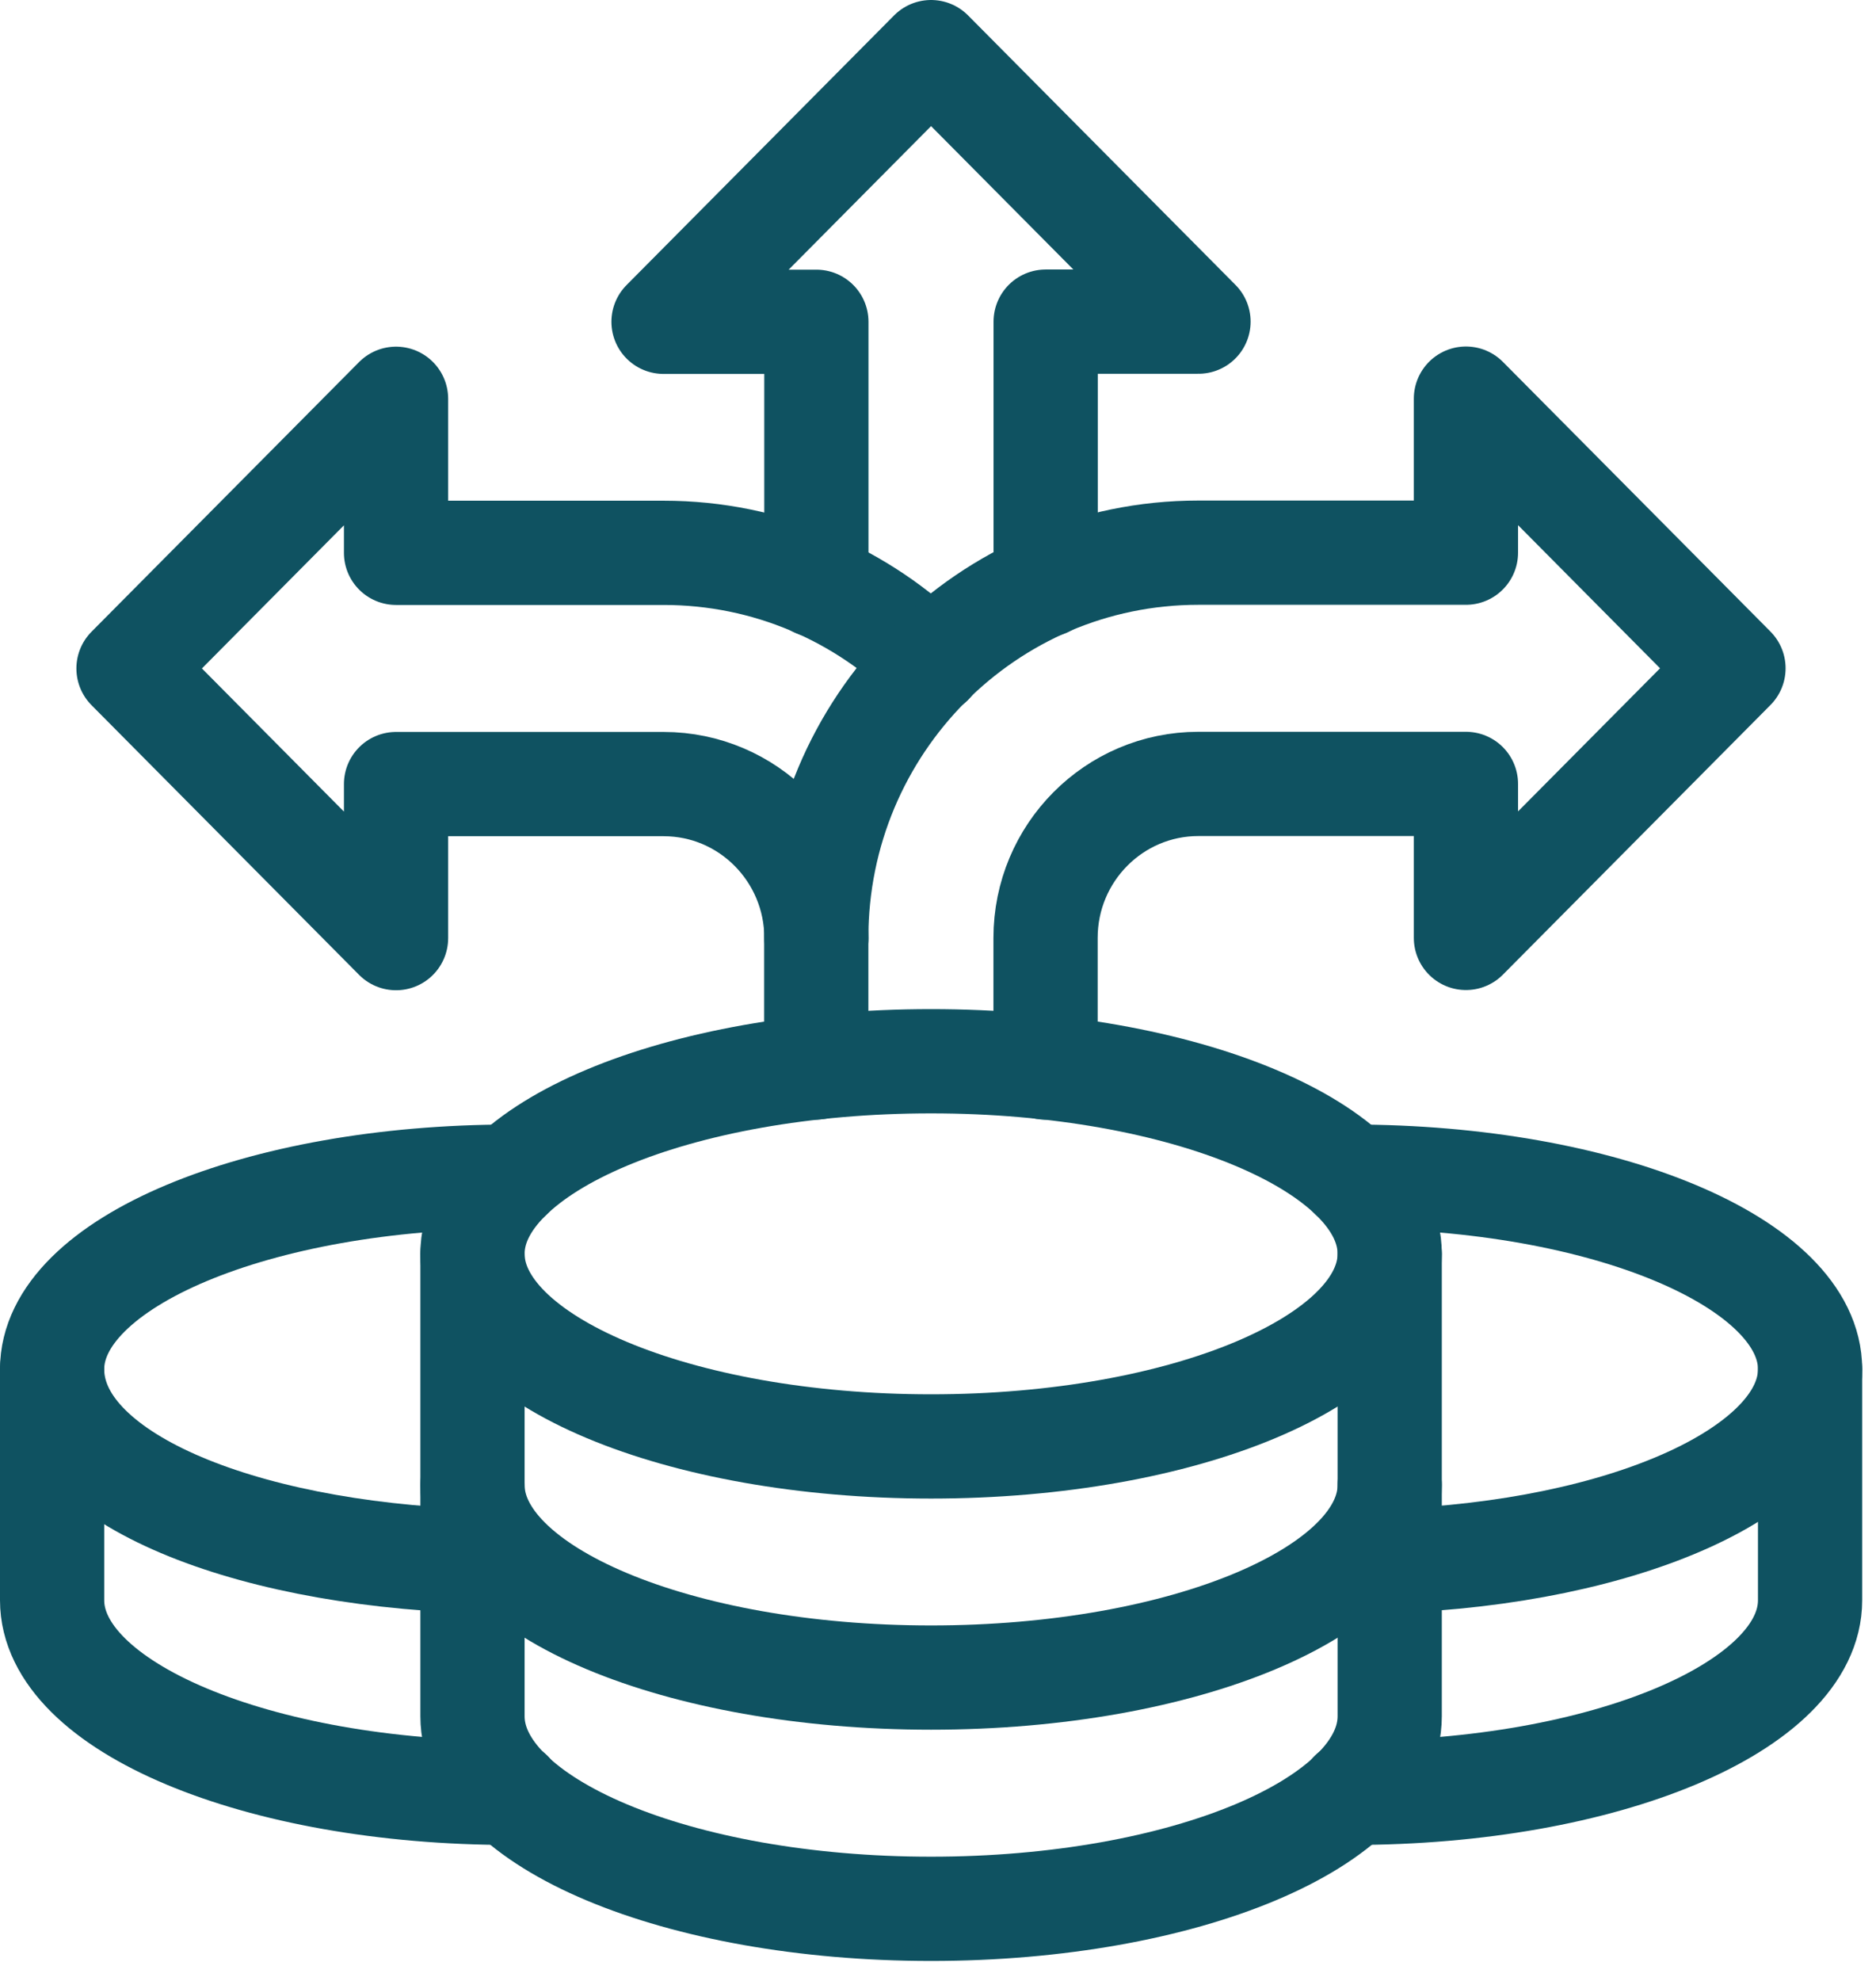
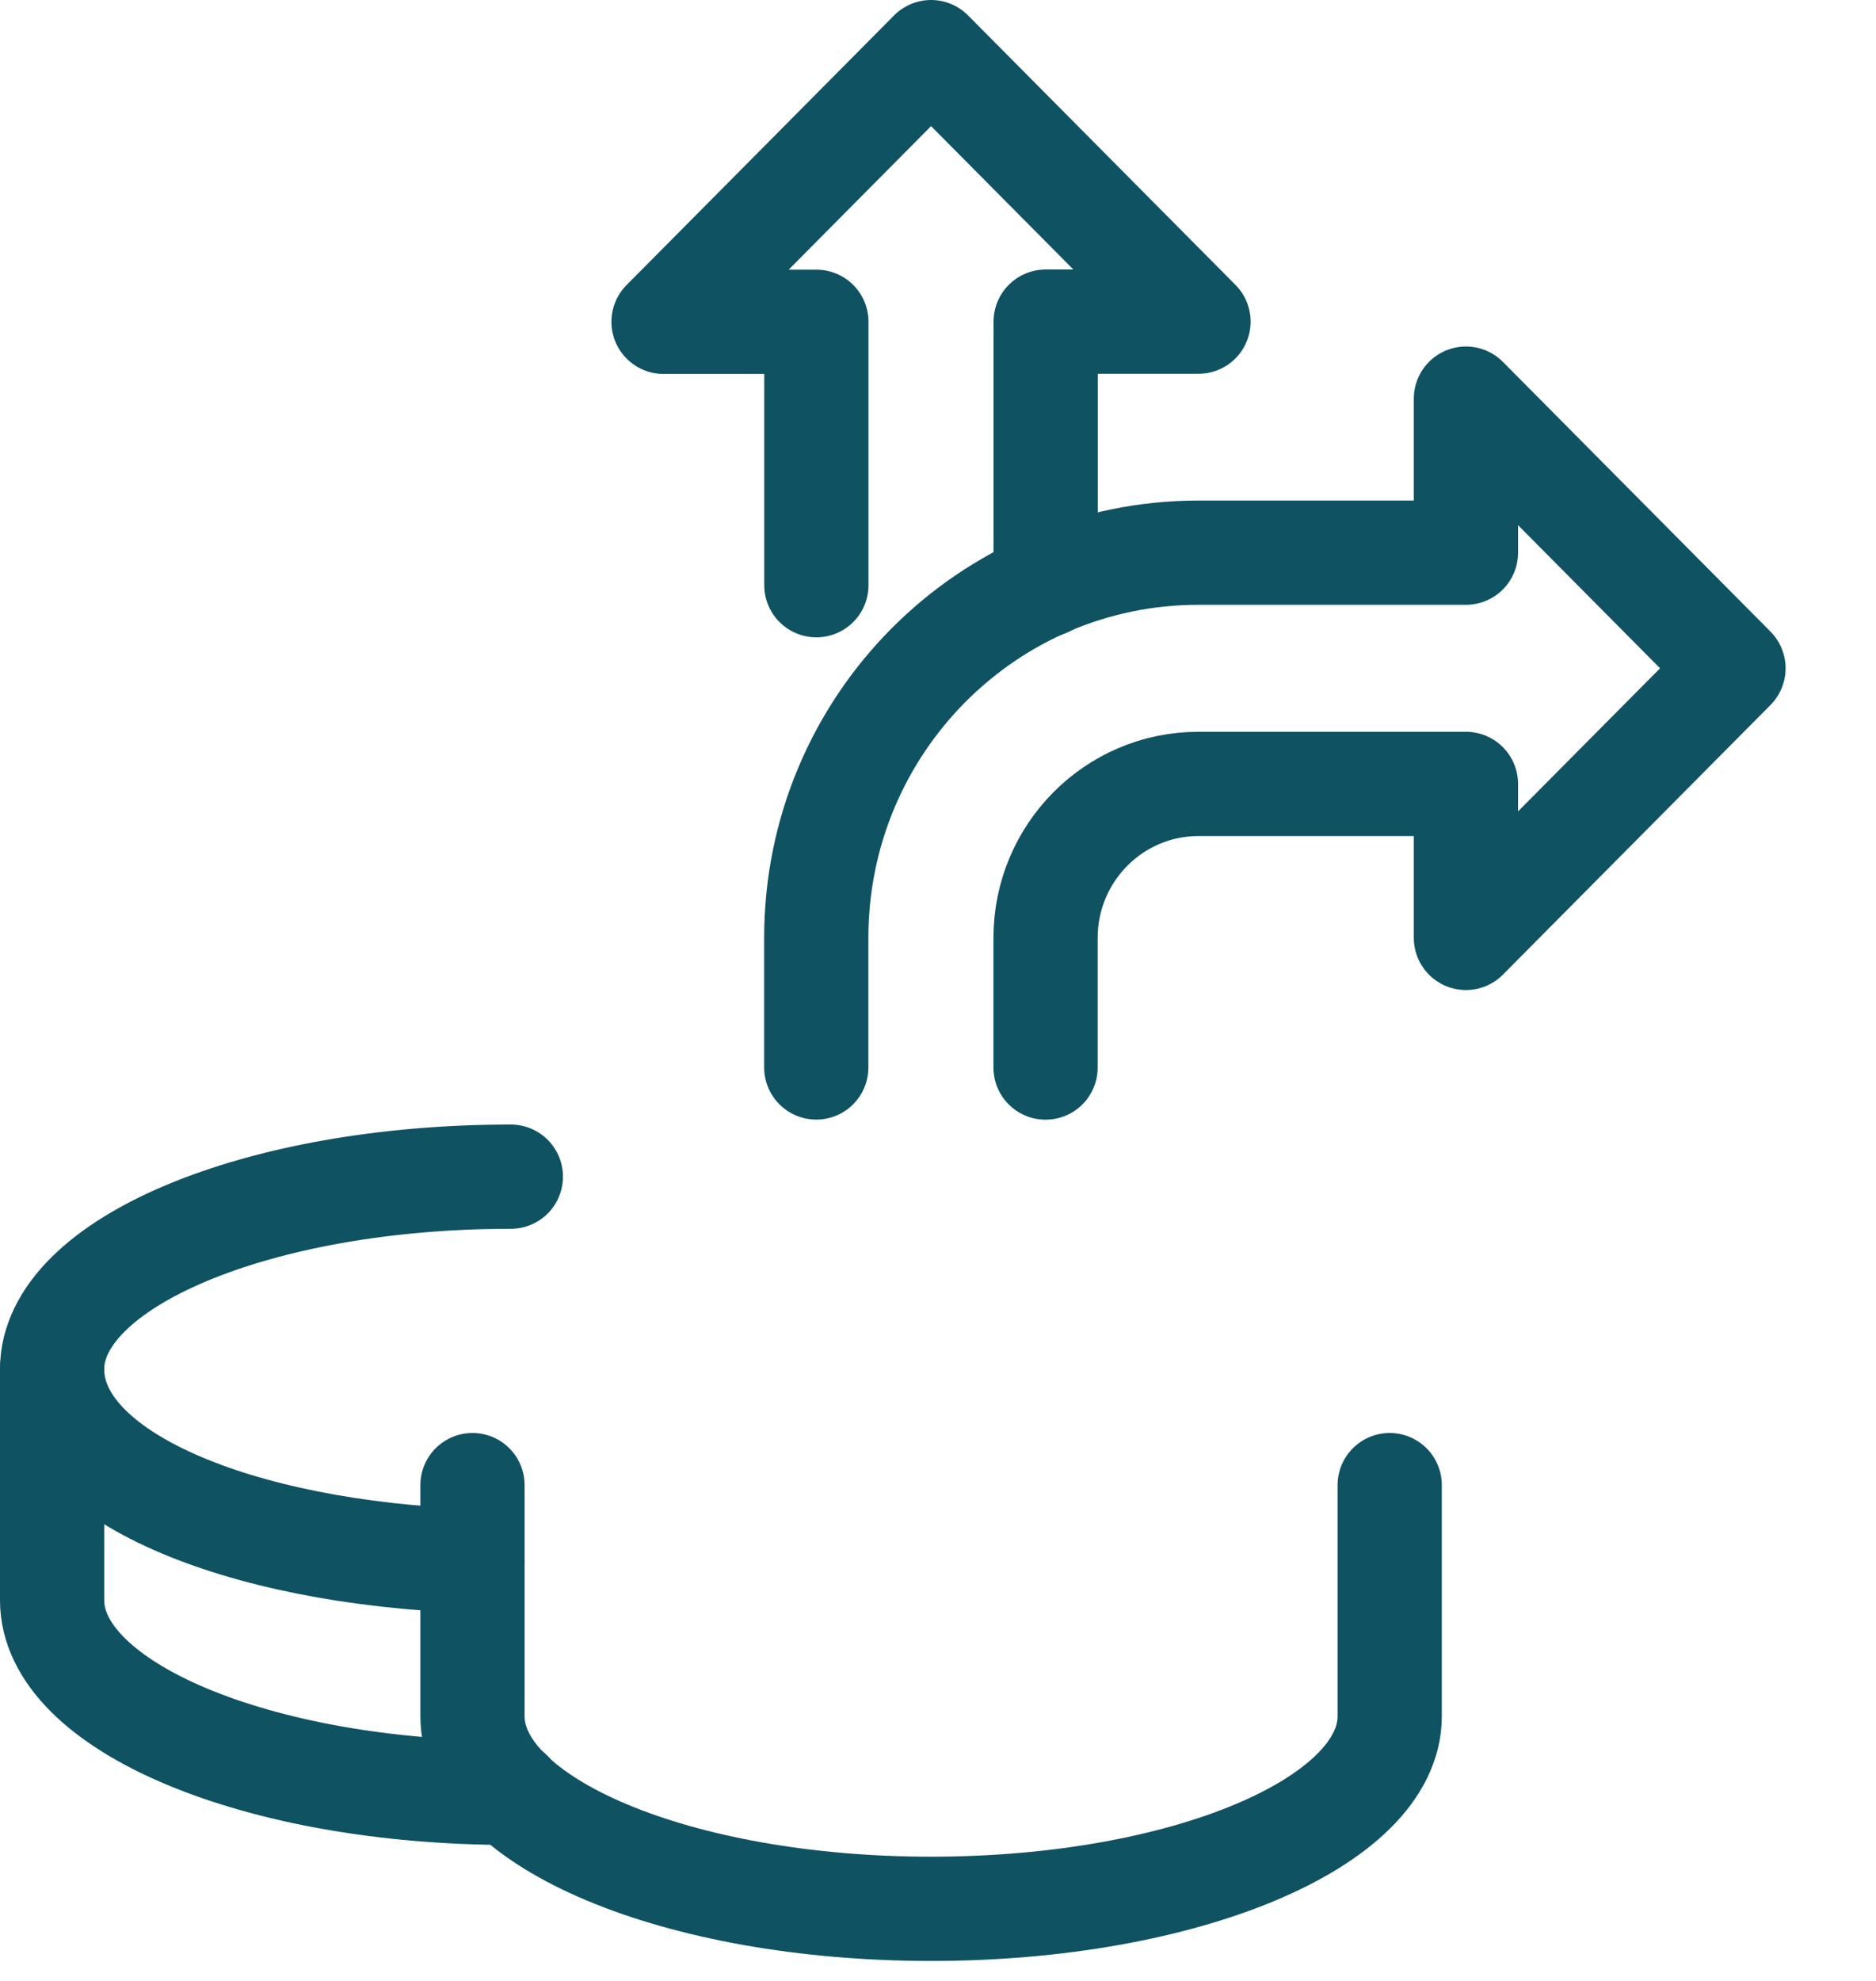
<svg xmlns="http://www.w3.org/2000/svg" width="36" height="38" viewBox="0 0 36 38" fill="none">
  <path d="M20.066 11.223V6.17H22.999L17.867 1L12.733 6.173H15.666V11.226" stroke="#0F5261" stroke-width="2" stroke-linecap="round" stroke-linejoin="round" />
-   <path d="M17.868 12.722C16.546 11.414 14.735 10.605 12.734 10.605H7.6V7.65L2.466 12.823L7.6 17.996V15.041H12.734C14.355 15.041 15.667 16.366 15.667 17.996" stroke="#0F5261" stroke-width="2" stroke-linecap="round" stroke-linejoin="round" />
-   <path d="M26.668 24.054V28.487C26.668 30.527 22.727 32.181 17.867 32.181C13.008 32.181 9.067 30.527 9.067 28.487V24.054" stroke="#0F5261" stroke-width="2" stroke-linecap="round" stroke-linejoin="round" />
  <path d="M26.668 28.489V32.923C26.668 34.962 22.727 36.617 17.867 36.617C13.008 36.617 9.067 34.962 9.067 32.923V28.489" stroke="#0F5261" stroke-width="2" stroke-linecap="round" stroke-linejoin="round" />
-   <path d="M26.668 24.052C26.668 26.092 22.727 27.747 17.867 27.747C13.008 27.747 9.067 26.092 9.067 24.052C9.067 22.013 13.008 20.358 17.867 20.358C22.727 20.358 26.668 22.013 26.668 24.052Z" stroke="#0F5261" stroke-width="2" stroke-linecap="round" stroke-linejoin="round" />
  <path d="M20.064 20.479V17.992C20.064 16.36 21.379 15.038 22.997 15.038H28.131V17.992L33.265 12.82L28.131 7.647V10.602H22.997C18.948 10.602 15.664 13.91 15.664 17.99V20.477" stroke="#0F5261" stroke-width="2" stroke-linecap="round" stroke-linejoin="round" />
  <path d="M9.803 22.572C9.803 22.572 9.803 22.572 9.8 22.572C4.941 22.572 1 24.227 1 26.266C1 28.306 4.55 29.788 9.067 29.945" stroke="#0F5261" stroke-width="2" stroke-linecap="round" stroke-linejoin="round" />
-   <path d="M26.669 29.945C31.185 29.788 34.735 28.203 34.735 26.266C34.735 24.227 30.794 22.572 25.935 22.572C25.935 22.572 25.935 22.572 25.932 22.572" stroke="#0F5261" stroke-width="2" stroke-linecap="round" stroke-linejoin="round" />
  <path d="M1 26.264V30.698C1 32.737 4.941 34.392 9.8 34.392C9.8 34.392 9.8 34.392 9.803 34.392" stroke="#0F5261" stroke-width="2" stroke-linecap="round" stroke-linejoin="round" />
-   <path d="M25.932 34.392C25.932 34.392 25.932 34.392 25.935 34.392C30.794 34.392 34.735 32.737 34.735 30.698V26.264" stroke="#0F5261" stroke-width="2" stroke-linecap="round" stroke-linejoin="round" />
</svg>